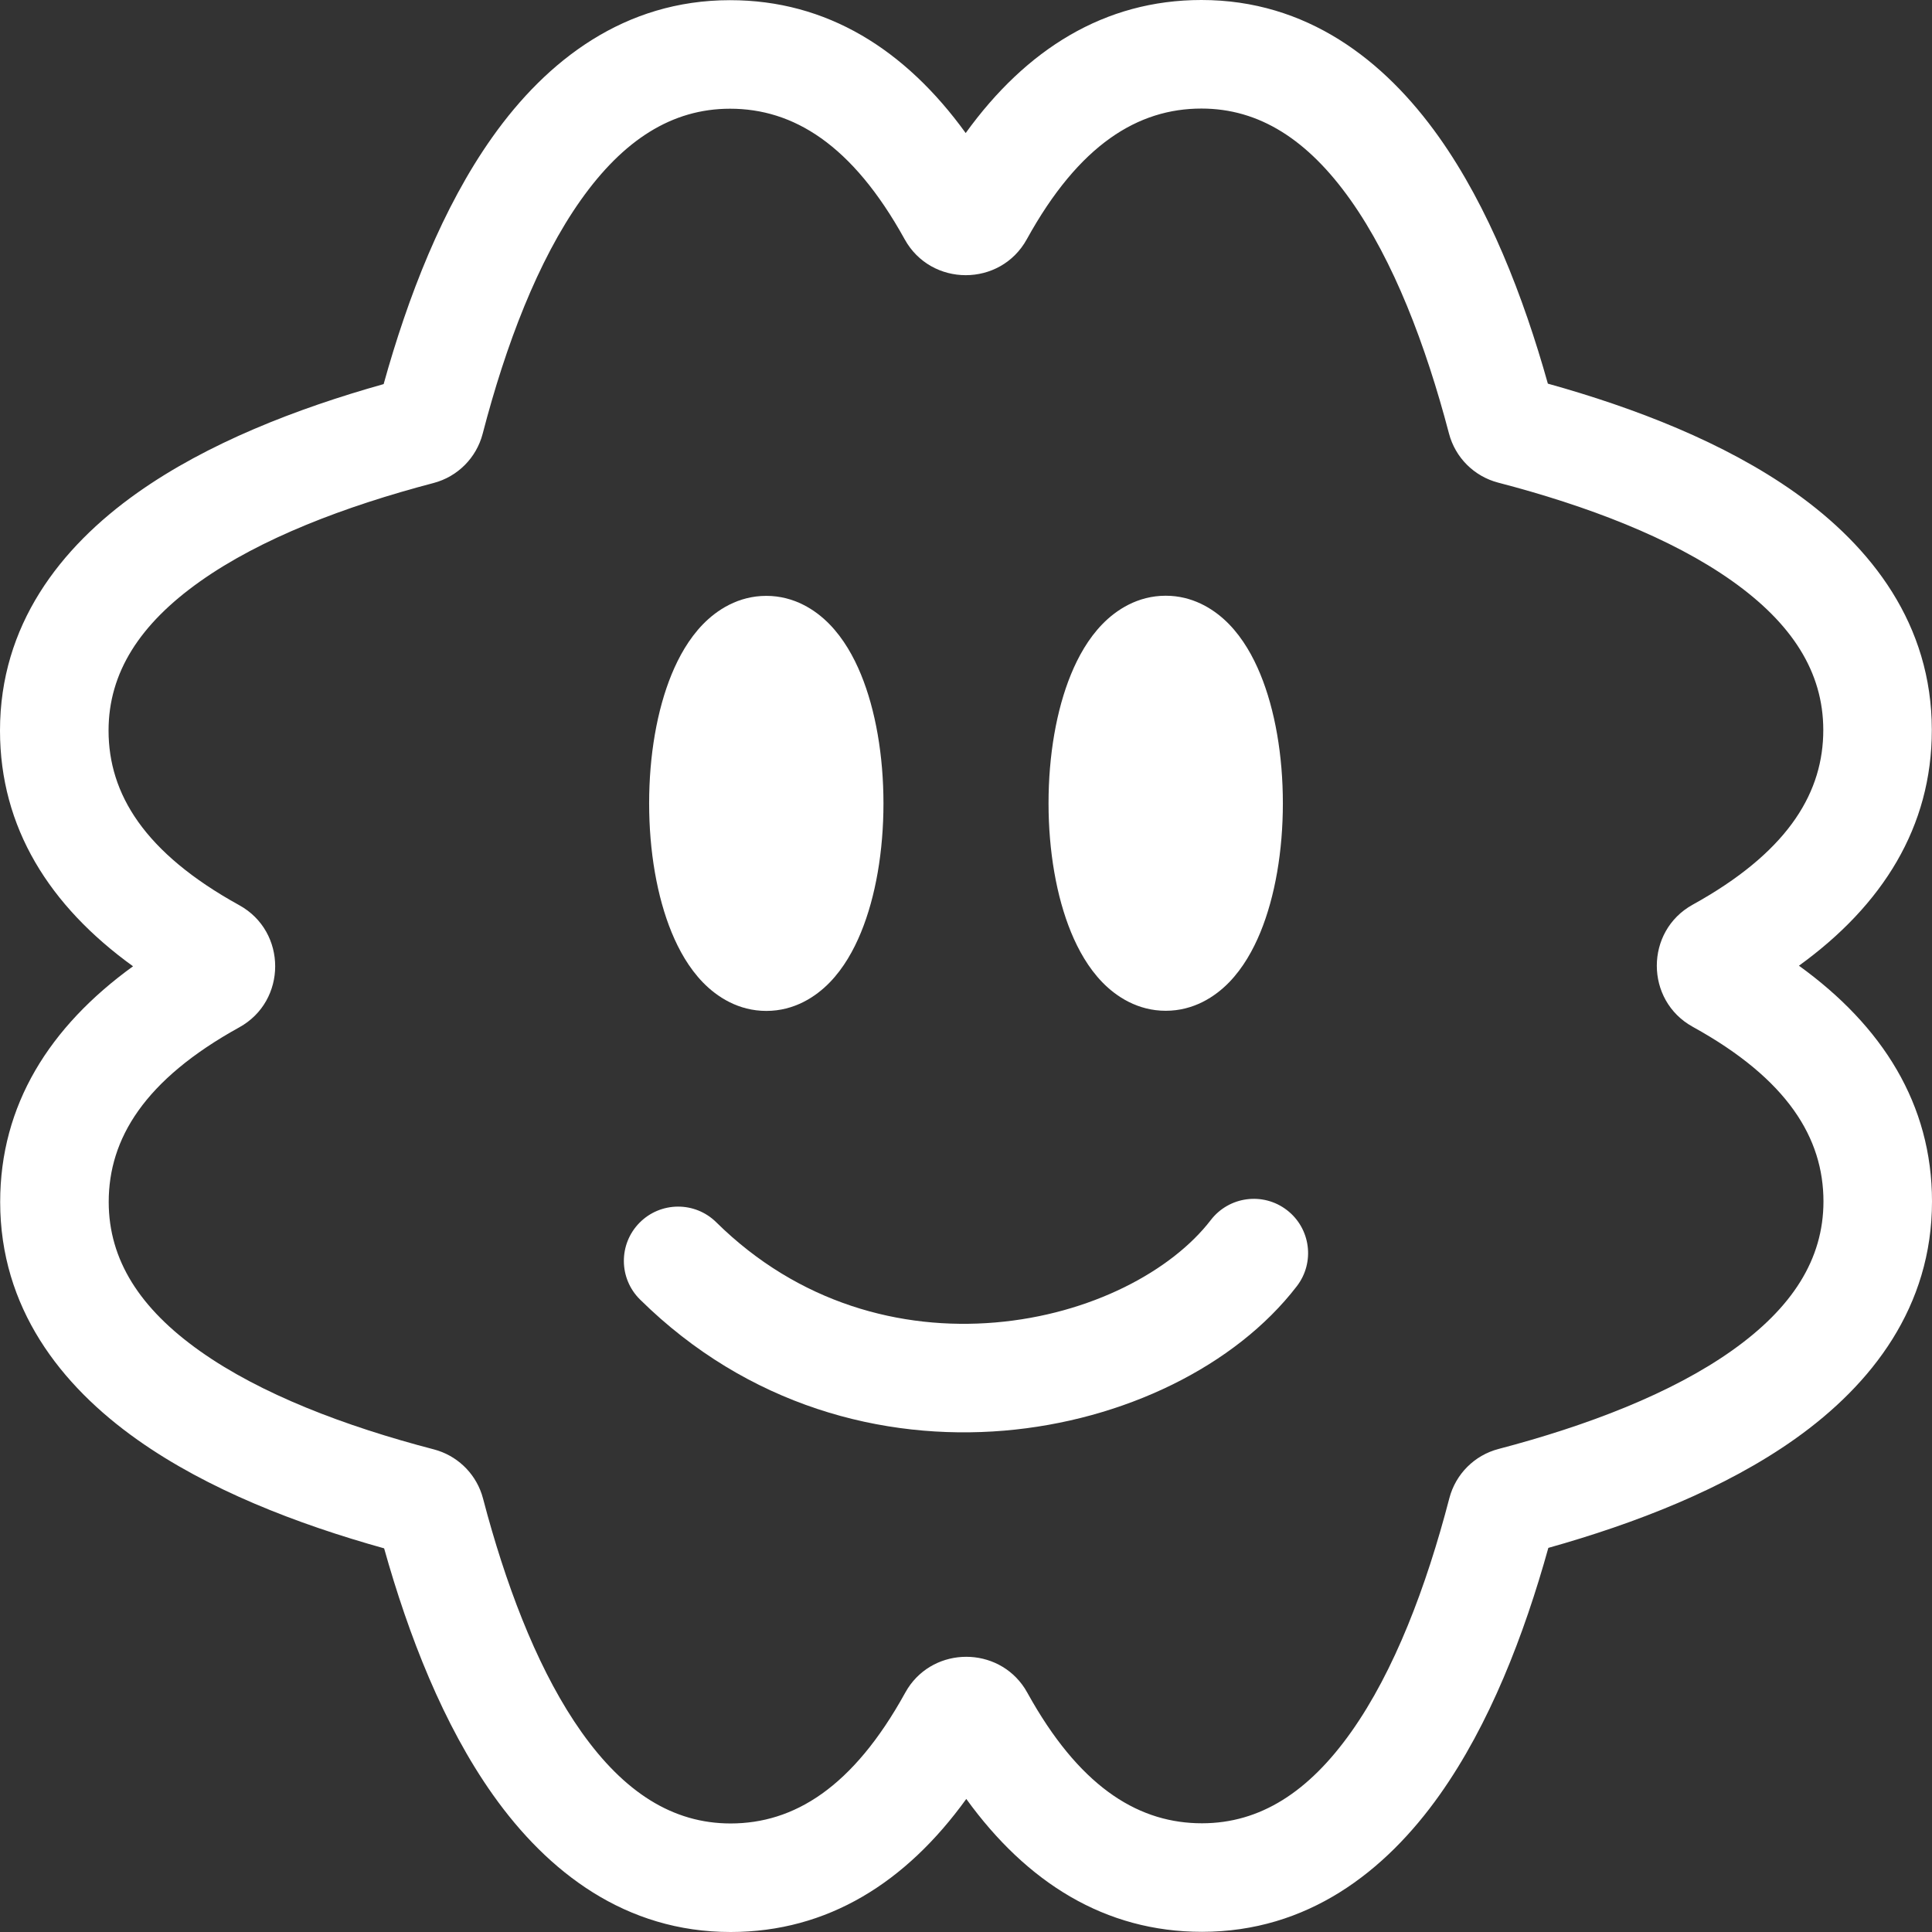
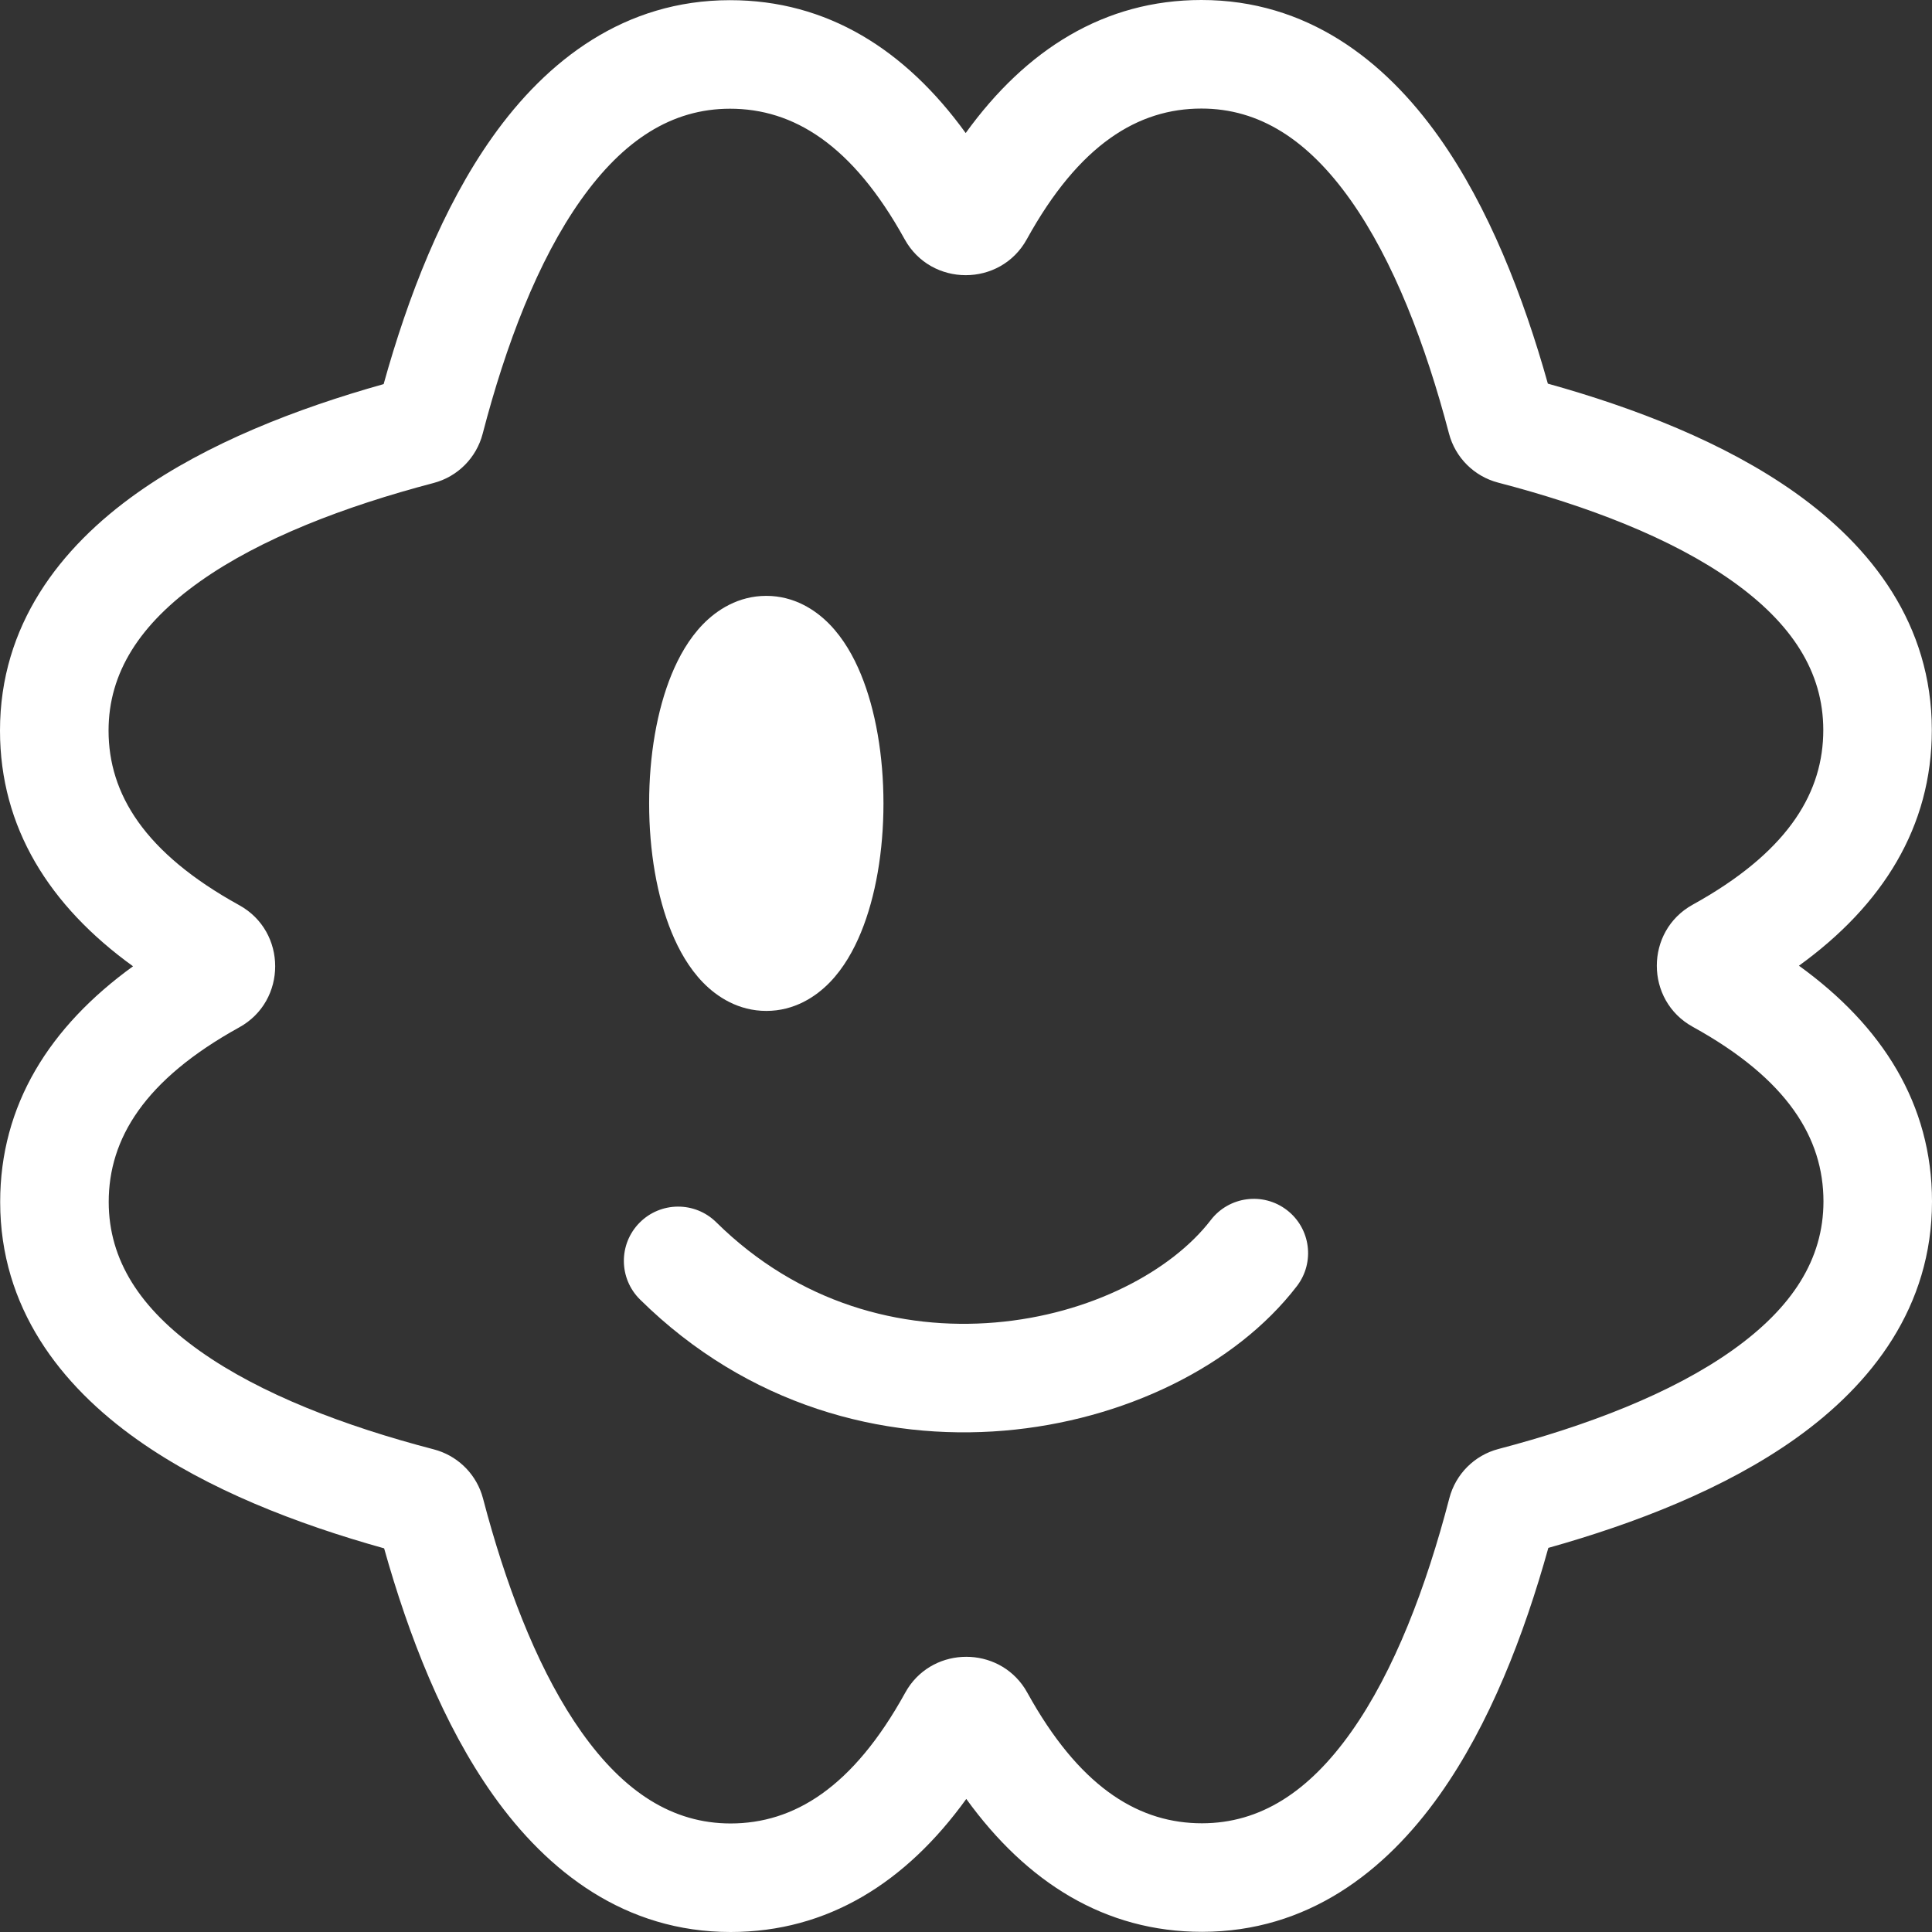
<svg xmlns="http://www.w3.org/2000/svg" width="100" height="100" viewBox="0 0 100 100" fill="none">
  <rect x="0" y="0" width="100" height="100" fill="#333333" stroke="none" />
  <path d="M62.67 63.15C63.616 61.919 65.38 61.688 66.61 62.634C67.84 63.579 68.07 65.343 67.124 66.573C63.937 70.72 58.147 73.531 51.976 74.05C45.702 74.579 38.712 72.775 33.127 67.262C32.023 66.172 32.011 64.394 33.101 63.29C34.191 62.186 35.969 62.174 37.073 63.264C41.341 67.477 46.645 68.862 51.505 68.452C56.466 68.034 60.648 65.78 62.67 63.15Z" fill="white" />
  <path d="M39.66 30.842C41.103 30.841 42.214 31.567 42.943 32.318C43.664 33.06 44.185 33.988 44.562 34.906C45.322 36.756 45.727 39.118 45.728 41.582C45.728 44.046 45.325 46.407 44.566 48.257C44.189 49.176 43.67 50.105 42.949 50.848C42.22 51.599 41.11 52.325 39.666 52.325C38.223 52.326 37.112 51.601 36.383 50.85C35.662 50.107 35.141 49.179 34.764 48.261C34.004 46.412 33.599 44.05 33.599 41.586C33.598 39.122 34.002 36.76 34.76 34.91C35.137 33.992 35.657 33.063 36.377 32.32C37.106 31.568 38.216 30.843 39.66 30.842Z" fill="white" />
-   <path d="M60.334 30.835L60.6 30.843C61.914 30.925 62.933 31.606 63.617 32.31C64.338 33.053 64.859 33.981 65.236 34.899C65.996 36.748 66.401 39.11 66.401 41.574C66.402 44.038 65.998 46.4 65.24 48.25C64.863 49.168 64.343 50.097 63.623 50.84C62.894 51.592 61.784 52.317 60.34 52.318C58.897 52.318 57.786 51.594 57.057 50.843C56.336 50.1 55.815 49.172 55.438 48.254C54.678 46.404 54.273 44.043 54.272 41.579C54.272 39.115 54.675 36.753 55.434 34.903C55.811 33.984 56.331 33.056 57.051 32.313C57.78 31.561 58.89 30.836 60.334 30.835Z" fill="white" />
  <path fill-rule="evenodd" clip-rule="evenodd" d="M62.181 9.25934e-07C67.633 -0.002 71.648 3.102 74.479 7.092C77.058 10.729 78.851 15.348 80.117 19.857C84.629 21.114 89.251 22.902 92.891 25.48C96.885 28.309 99.989 32.326 99.991 37.783C99.993 42.8 97.442 46.854 93.113 49.985C97.444 53.112 99.998 57.164 100 62.181C100.002 67.633 96.899 71.648 92.909 74.479C89.272 77.059 84.651 78.852 80.142 80.118C78.885 84.635 77.099 89.257 74.52 92.896C71.69 96.89 67.673 99.989 62.217 99.991C57.2 99.993 53.146 97.442 50.015 93.113C46.888 97.444 42.836 99.998 37.819 100C32.367 100.002 28.352 96.898 25.521 92.908C22.941 89.271 21.148 84.651 19.882 80.142C15.371 78.885 10.749 77.098 7.11 74.52C3.115 71.691 0.011 67.674 0.009 62.217C0.007 57.2 2.558 53.146 6.886 50.015C2.556 46.888 0.002 42.836 9.26096e-07 37.819C-0.002 32.367 3.101 28.352 7.091 25.521C10.728 22.941 15.348 21.147 19.857 19.881C21.114 15.364 22.902 10.742 25.48 7.104C28.31 3.11 32.327 0.011 37.783 0.009C42.8 0.007 46.853 2.558 49.984 6.886C53.111 2.555 57.164 0.002 62.181 9.25934e-07ZM62.183 5.619C58.917 5.62 55.862 7.46 53.147 12.384C51.781 14.863 48.194 14.863 46.826 12.386C44.107 7.464 41.05 5.626 37.785 5.627C34.771 5.628 32.261 7.253 30.064 10.352C27.837 13.495 26.18 17.848 24.982 22.453C24.657 23.699 23.686 24.674 22.439 25.001C17.84 26.209 13.487 27.872 10.342 30.103C7.24 32.304 5.618 34.813 5.619 37.816C5.62 41.082 7.46 44.138 12.384 46.853C14.863 48.219 14.863 51.806 12.386 53.174C7.464 55.893 5.626 58.95 5.627 62.215C5.628 65.227 7.254 67.738 10.357 69.936C13.502 72.163 17.855 73.821 22.454 75.019C23.622 75.324 24.551 76.196 24.932 77.33L25.001 77.561L25.232 78.42C26.419 82.699 28.012 86.71 30.103 89.658C32.304 92.76 34.813 94.382 37.816 94.382C41.082 94.38 44.138 92.54 46.853 87.616L46.987 87.39C48.394 85.212 51.631 85.211 53.04 87.388L53.174 87.614L53.43 88.066C56.085 92.649 59.052 94.374 62.215 94.373C65.229 94.372 67.739 92.747 69.936 89.648C72.163 86.505 73.82 82.152 75.018 77.547C75.343 76.301 76.314 75.326 77.561 74.999C82.16 73.791 86.513 72.128 89.658 69.897C92.76 67.696 94.382 65.187 94.382 62.184C94.38 58.918 92.54 55.862 87.616 53.147C85.138 51.781 85.136 48.194 87.614 46.826L88.066 46.57C92.649 43.915 94.374 40.948 94.373 37.785C94.372 34.773 92.746 32.262 89.643 30.064C86.499 27.837 82.145 26.179 77.546 24.981C76.3 24.656 75.326 23.685 74.999 22.439C73.791 17.84 72.128 13.487 69.897 10.342C67.696 7.24 65.186 5.617 62.183 5.619Z" fill="white" />
</svg>